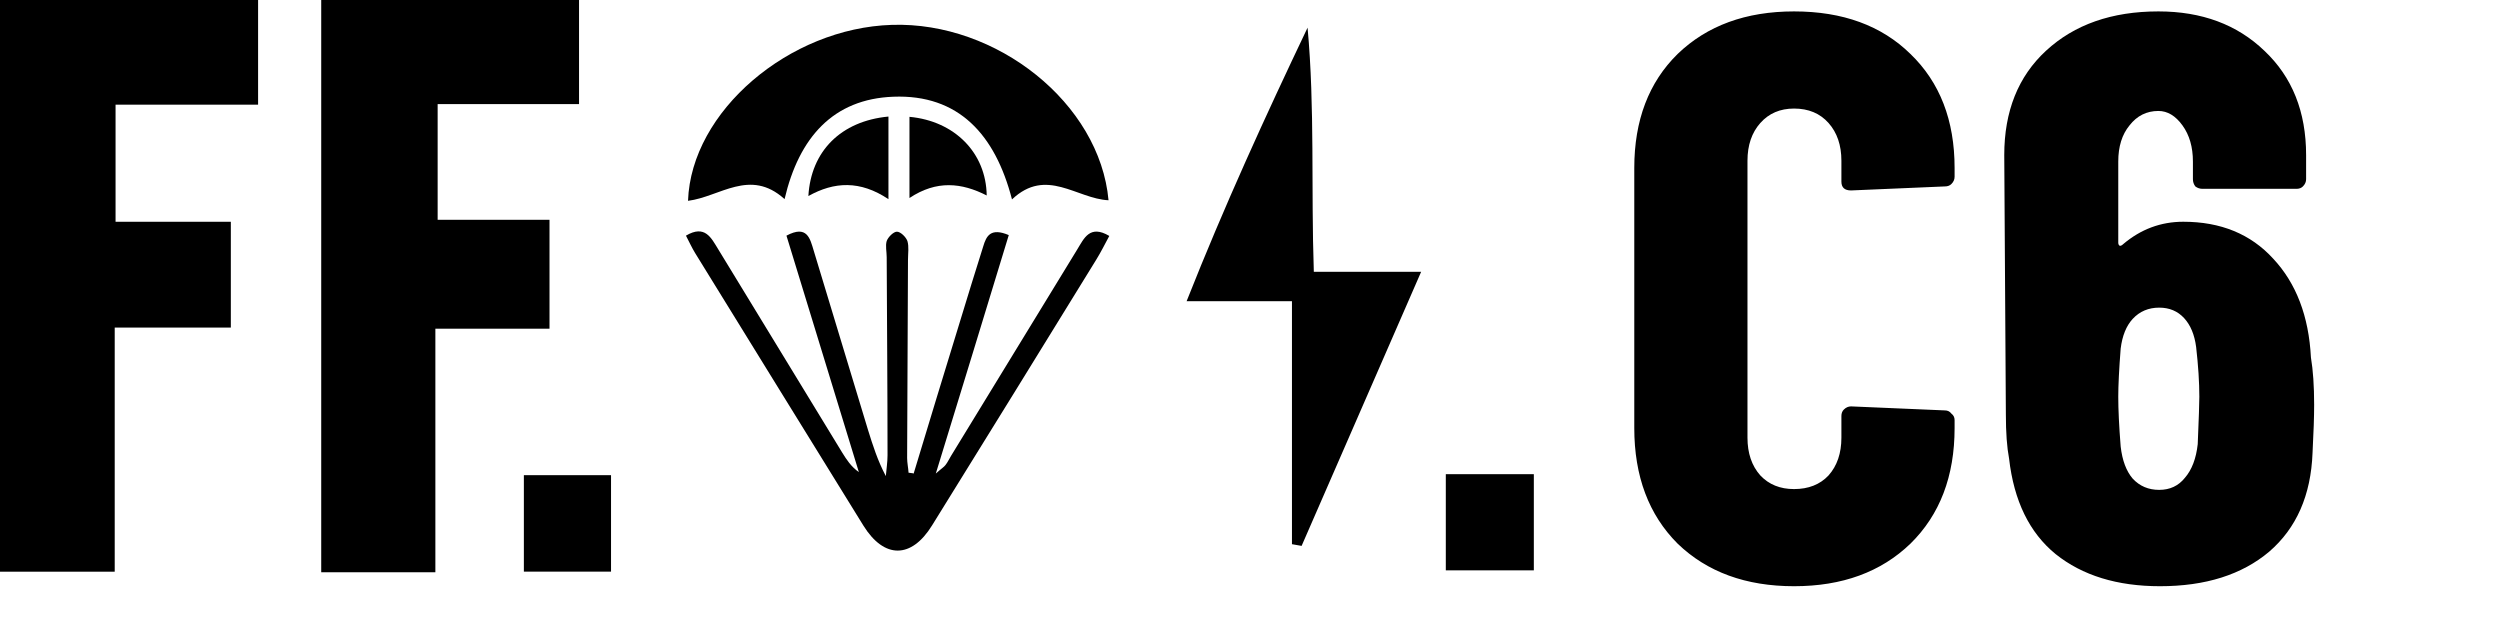
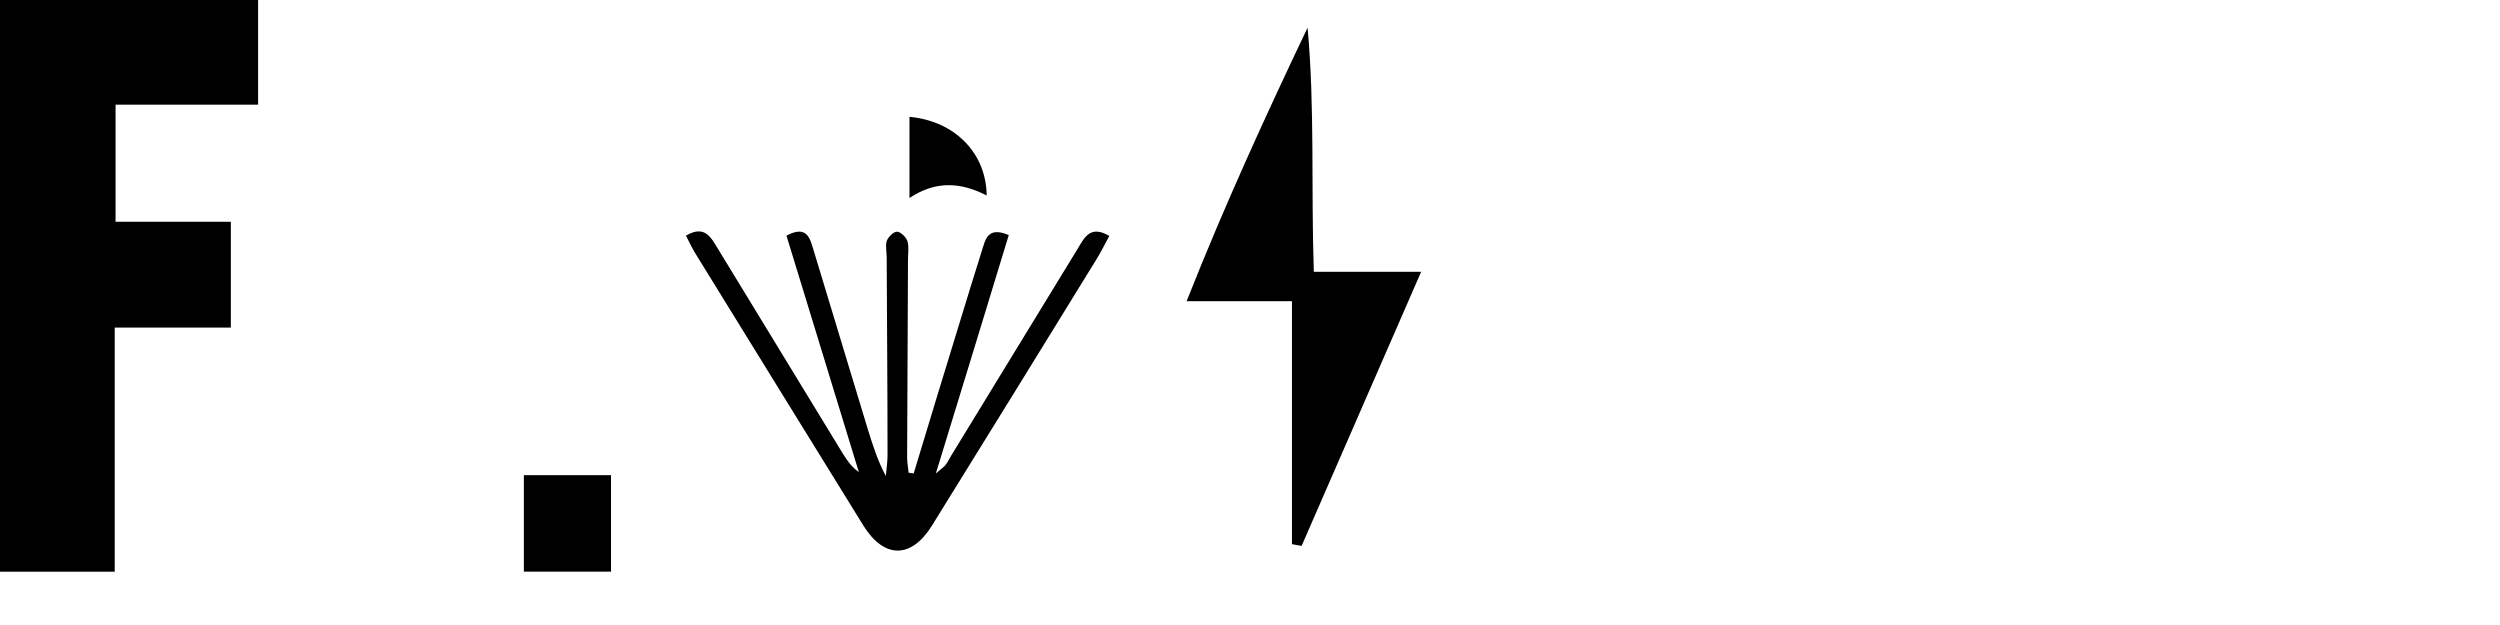
<svg xmlns="http://www.w3.org/2000/svg" width="216" height="54" viewBox="0 0 216 54" fill="none">
  <path d="M0 49.394V0H22.299V9.043H9.984V19.161H19.944V28.302H9.911V49.394H0Z" fill="black" />
-   <path d="M47.477 28.399H37.616V49.443H27.754V0H50.029V8.994H37.812V18.99H47.477V28.399Z" fill="black" />
  <path d="M111.625 46.994V26.024H102.523C105.811 17.715 109.319 10.065 112.974 2.391C113.612 9.332 113.268 16.248 113.514 23.483H122.787C119.205 31.694 115.82 39.442 112.459 47.165L111.625 47.018V46.994Z" fill="black" />
-   <path d="M67.762 17.18C64.793 14.516 62.193 17.009 59.445 17.351C59.715 9.604 68.203 2.418 77.059 2.149C86.111 1.856 95.016 8.919 95.777 17.302C93.029 17.18 90.404 14.418 87.436 17.229C85.989 11.632 82.824 8.137 77.182 8.357C72.006 8.553 69.037 11.852 67.786 17.205L67.762 17.18Z" fill="black" />
  <path d="M78.94 40.915C80.265 36.54 81.59 32.165 82.939 27.79C83.601 25.615 84.263 23.464 84.95 21.289C85.22 20.385 85.588 19.652 87.158 20.311C85.122 27.008 83.061 33.729 80.854 40.915C81.344 40.475 81.565 40.352 81.688 40.181C81.884 39.937 82.007 39.644 82.178 39.375C85.809 33.436 89.44 27.497 93.07 21.558C93.659 20.605 94.15 19.383 95.843 20.385C95.45 21.118 95.107 21.802 94.714 22.438C90.004 30.088 85.269 37.762 80.535 45.387C78.744 48.295 76.389 48.295 74.598 45.412C69.741 37.566 64.908 29.721 60.051 21.851C59.781 21.411 59.56 20.922 59.266 20.36C60.909 19.383 61.449 20.556 62.038 21.509C65.619 27.375 69.201 33.265 72.783 39.13C73.151 39.717 73.519 40.304 74.206 40.792C72.12 33.998 70.035 27.179 67.95 20.36C69.741 19.407 69.986 20.605 70.305 21.656C71.875 26.813 73.421 31.97 74.99 37.126C75.408 38.471 75.825 39.79 76.536 41.135C76.585 40.523 76.683 39.937 76.683 39.326C76.683 33.631 76.634 27.937 76.61 22.218C76.61 21.753 76.487 21.24 76.61 20.825C76.732 20.483 77.198 20.018 77.493 20.018C77.812 20.018 78.278 20.483 78.4 20.825C78.548 21.314 78.45 21.9 78.45 22.462C78.425 28.157 78.4 33.851 78.376 39.57C78.376 39.986 78.474 40.426 78.499 40.841L78.867 40.89L78.94 40.915Z" fill="black" />
-   <path d="M124.918 49.278V40.969H132.523V49.278H124.918Z" fill="black" />
  <path d="M45.262 41.055H52.793V49.389H45.262V41.055Z" fill="black" />
  <path d="M78.578 10.094C82.503 10.46 85.202 13.222 85.251 16.888C83.092 15.788 80.933 15.544 78.578 17.108V10.118V10.094Z" fill="black" />
-   <path d="M76.762 10.07C76.762 11.072 76.762 11.903 76.762 12.759C76.762 14.079 76.762 15.374 76.762 17.207C74.308 15.569 72.076 15.692 69.844 16.938C70.064 13.076 72.64 10.461 76.762 10.07Z" fill="black" />
-   <path d="M155.005 50.649C150.843 50.649 147.491 49.423 144.948 46.972C142.451 44.475 141.202 41.146 141.202 36.984V14.511C141.202 10.396 142.451 7.113 144.948 4.662C147.491 2.212 150.843 0.986 155.005 0.986C159.213 0.986 162.565 2.212 165.062 4.662C167.605 7.113 168.877 10.396 168.877 14.511V15.274C168.877 15.506 168.785 15.714 168.6 15.899C168.461 16.038 168.276 16.107 168.045 16.107L159.93 16.454C159.375 16.454 159.097 16.199 159.097 15.691V13.887C159.097 12.546 158.727 11.46 157.987 10.627C157.248 9.795 156.253 9.379 155.005 9.379C153.803 9.379 152.832 9.795 152.092 10.627C151.352 11.46 150.982 12.546 150.982 13.887V37.817C150.982 39.158 151.352 40.245 152.092 41.077C152.832 41.863 153.803 42.256 155.005 42.256C156.253 42.256 157.248 41.863 157.987 41.077C158.727 40.245 159.097 39.158 159.097 37.817V35.944C159.097 35.713 159.167 35.528 159.305 35.389C159.49 35.204 159.698 35.112 159.93 35.112L168.045 35.459C168.276 35.459 168.461 35.551 168.6 35.736C168.785 35.875 168.877 36.06 168.877 36.291V36.984C168.877 41.146 167.605 44.475 165.062 46.972C162.519 49.423 159.167 50.649 155.005 50.649ZM199.664 30.881C199.849 31.991 199.942 33.355 199.942 34.973C199.942 35.99 199.895 37.378 199.803 39.135C199.664 42.788 198.416 45.632 196.057 47.666C193.699 49.654 190.555 50.649 186.624 50.649C182.925 50.649 179.919 49.724 177.607 47.874C175.342 46.025 174.001 43.273 173.584 39.62C173.399 38.649 173.307 37.378 173.307 35.805L173.168 13.402C173.168 9.61 174.371 6.604 176.775 4.385C179.226 2.119 182.463 0.986 186.486 0.986C190.231 0.986 193.283 2.119 195.641 4.385C198.046 6.651 199.248 9.656 199.248 13.402V15.483C199.248 15.714 199.156 15.922 198.971 16.107C198.832 16.246 198.647 16.315 198.416 16.315H190.3C190.069 16.315 189.861 16.246 189.676 16.107C189.537 15.922 189.468 15.714 189.468 15.483V13.957C189.468 12.708 189.168 11.668 188.566 10.835C187.965 10.003 187.272 9.587 186.486 9.587C185.468 9.587 184.636 10.003 183.989 10.835C183.341 11.621 183.018 12.662 183.018 13.957V20.962C183.018 21.101 183.064 21.193 183.156 21.24C183.249 21.24 183.341 21.193 183.434 21.101C184.96 19.806 186.694 19.159 188.636 19.159C191.873 19.159 194.462 20.222 196.404 22.349C198.393 24.476 199.479 27.32 199.664 30.881ZM189.884 38.372C189.977 36.152 190.023 34.788 190.023 34.279C190.023 33.031 189.93 31.598 189.746 29.979C189.607 28.916 189.26 28.083 188.705 27.482C188.15 26.881 187.433 26.58 186.555 26.58C185.63 26.58 184.867 26.904 184.266 27.551C183.711 28.152 183.364 29.008 183.226 30.118C183.087 31.921 183.018 33.308 183.018 34.279C183.018 35.389 183.087 36.823 183.226 38.58C183.364 39.782 183.711 40.707 184.266 41.354C184.867 42.002 185.63 42.325 186.555 42.325C187.48 42.325 188.22 41.978 188.774 41.285C189.376 40.591 189.746 39.62 189.884 38.372Z" fill="black" />
</svg>